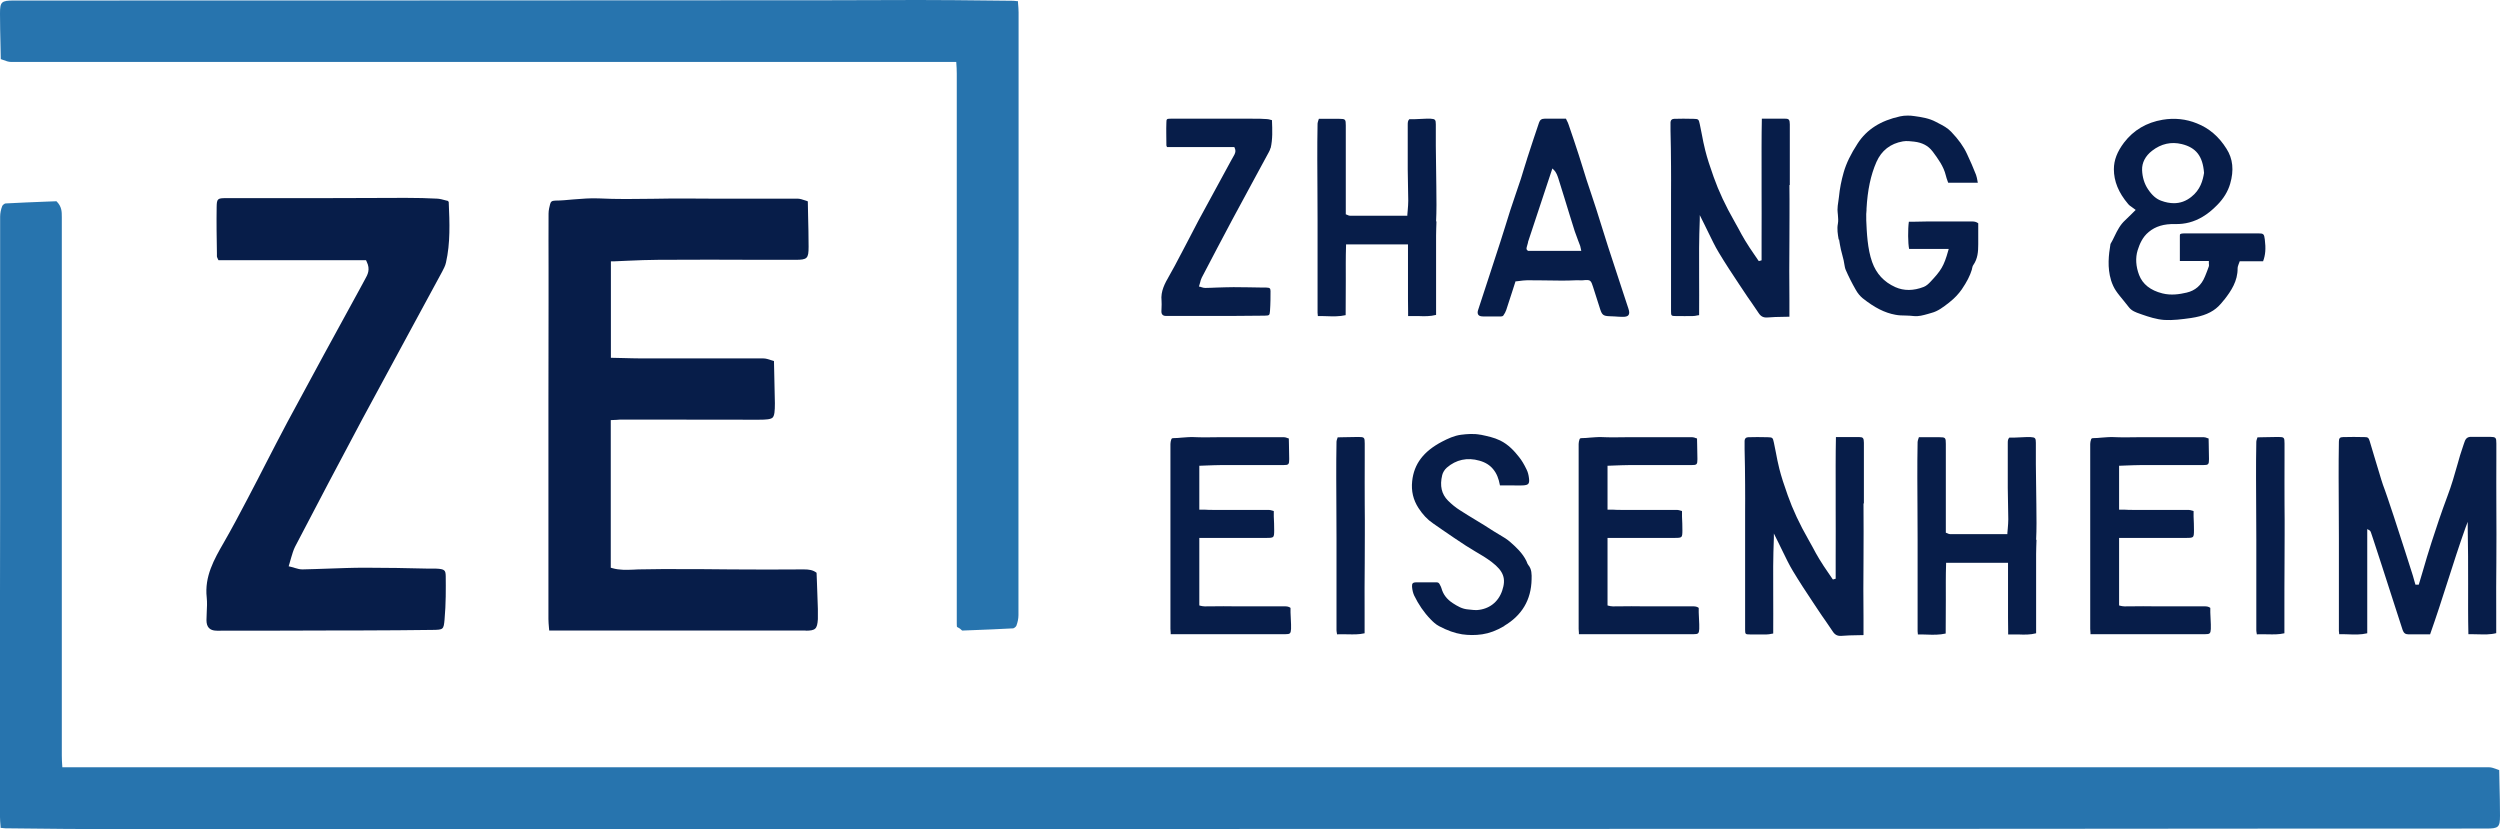
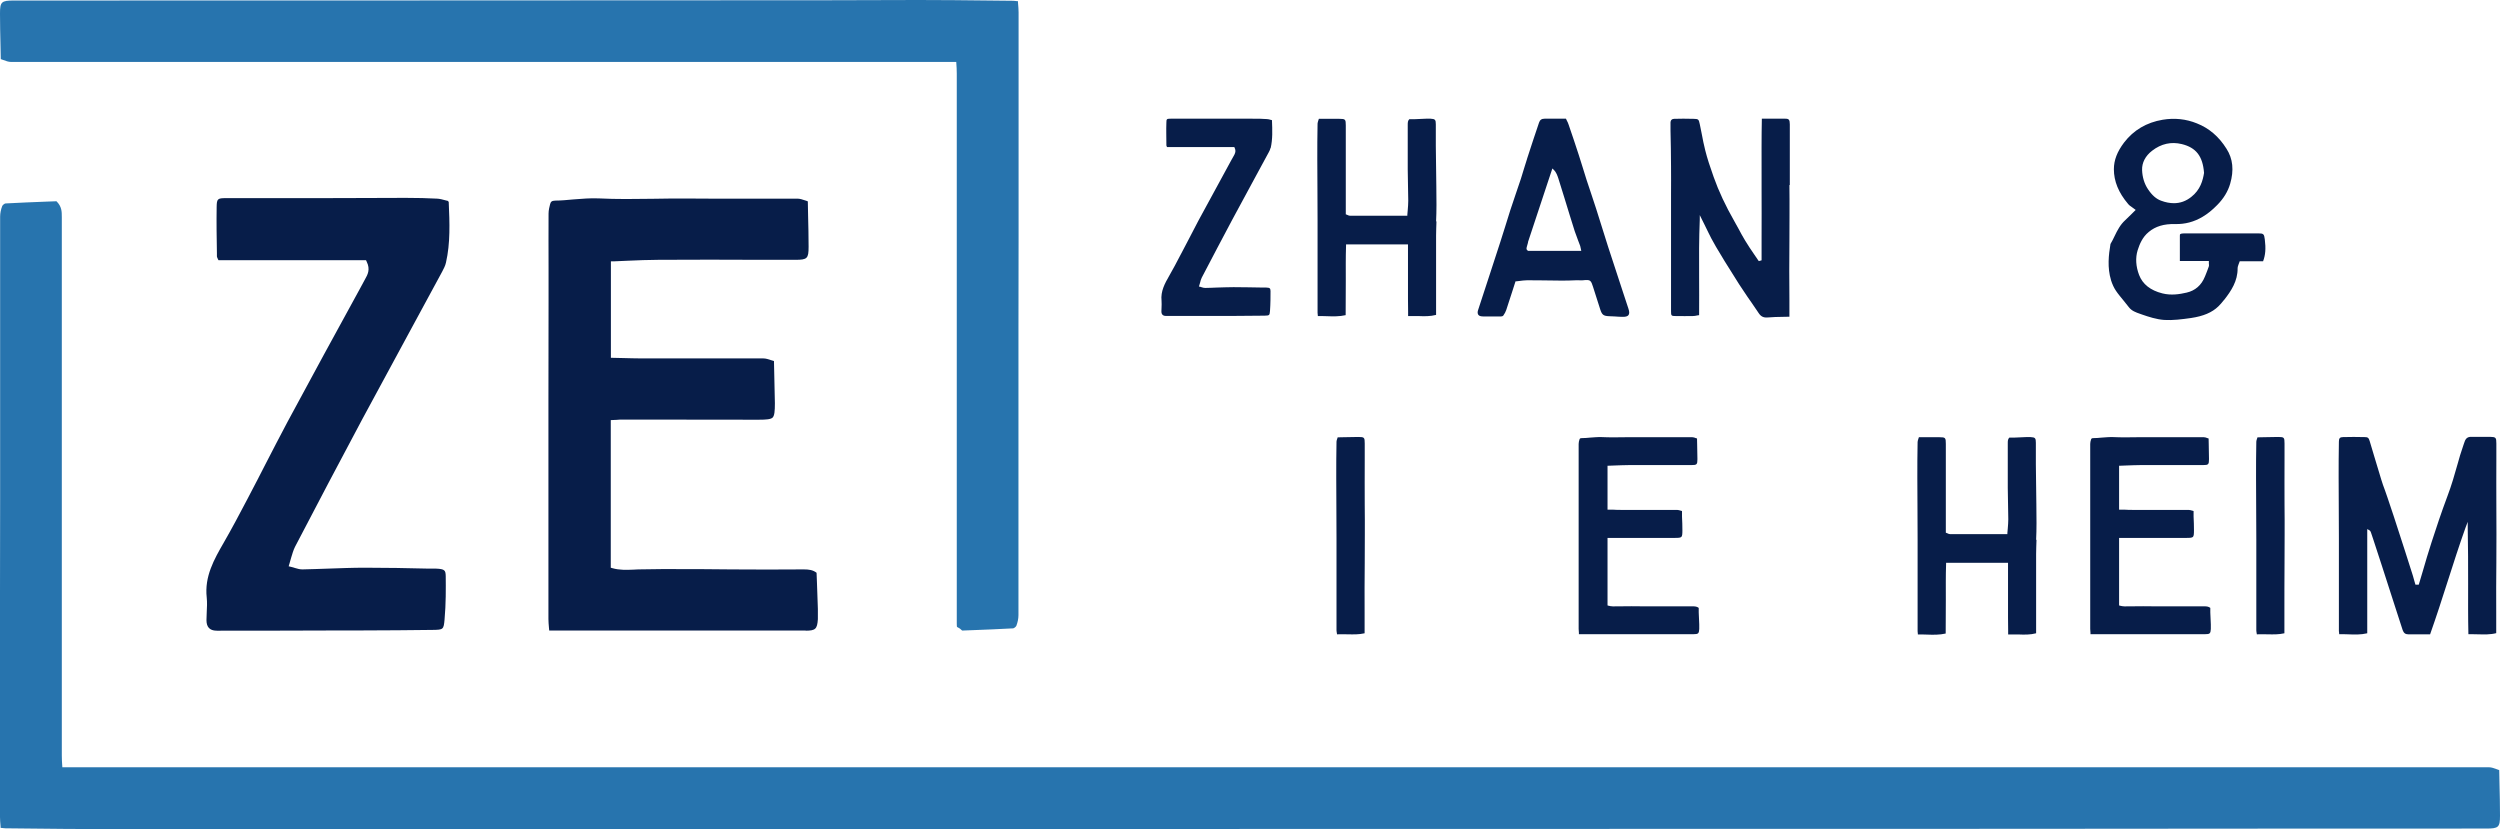
<svg xmlns="http://www.w3.org/2000/svg" width="196" height="65" viewBox="0 0 196 65" fill="none">
  <g clip-path="url(#clip0_59_1505)">
    <path d="M99.609 11.602C99.588 11.714 99.527 11.826 99.476 11.927C99.127 12.567 98.789 13.207 98.441 13.837C97.837 14.955 97.232 16.072 96.628 17.19C95.818 18.704 95.029 20.217 94.22 21.762C94.159 21.884 94.118 22.016 94.087 22.158C94.067 22.229 94.046 22.3 94.025 22.371L93.995 22.463L94.087 22.483C94.087 22.483 94.179 22.503 94.22 22.524C94.312 22.554 94.394 22.574 94.487 22.574C94.794 22.574 95.101 22.554 95.398 22.544C95.829 22.534 96.279 22.513 96.71 22.513C97.468 22.513 98.246 22.534 98.994 22.544H99.26C99.568 22.554 99.599 22.605 99.609 22.818C99.609 23.245 99.609 23.814 99.568 24.373C99.537 24.728 99.527 24.738 99.138 24.748C98.318 24.759 97.478 24.759 96.669 24.769H96.136C95.091 24.769 94.056 24.769 93.011 24.769H91.577C91.516 24.769 91.464 24.769 91.403 24.769C91.167 24.769 91.044 24.637 91.055 24.393C91.055 24.302 91.055 24.21 91.065 24.119C91.065 23.946 91.085 23.763 91.065 23.58C90.983 22.828 91.331 22.209 91.669 21.619C91.966 21.111 92.243 20.573 92.509 20.065L92.612 19.872C92.796 19.526 92.97 19.181 93.155 18.836C93.411 18.328 93.688 17.81 93.954 17.302C94.814 15.707 95.695 14.091 96.546 12.537L96.73 12.212C96.822 12.049 96.925 11.856 96.792 11.582L96.771 11.531H91.495C91.495 11.531 91.485 11.511 91.475 11.49C91.454 11.45 91.444 11.419 91.444 11.399V11.277C91.444 10.739 91.423 10.17 91.444 9.621C91.444 9.326 91.475 9.306 91.772 9.306C92.458 9.306 93.134 9.306 93.821 9.306C94.261 9.306 94.712 9.306 95.153 9.306C95.665 9.306 96.177 9.306 96.699 9.306C97.201 9.306 97.703 9.306 98.195 9.306C98.615 9.306 98.994 9.306 99.332 9.337C99.424 9.337 99.527 9.367 99.629 9.398C99.66 9.398 99.691 9.418 99.722 9.418V9.438C99.752 10.19 99.783 10.911 99.619 11.612L99.609 11.602Z" fill="#071D49" />
    <path d="M112.619 17.352C112.609 17.718 112.589 18.104 112.589 18.48C112.589 19.455 112.589 20.431 112.589 21.416C112.589 21.853 112.589 22.28 112.589 22.717V24.688C112.128 24.809 111.677 24.799 111.195 24.779C111.032 24.779 110.878 24.779 110.704 24.779C110.601 24.779 110.499 24.779 110.396 24.779V24.444C110.396 24.098 110.386 23.773 110.386 23.448C110.386 23.143 110.386 22.838 110.386 22.544V21.497C110.386 21.223 110.386 20.959 110.386 20.685C110.386 20.38 110.386 20.065 110.386 19.75V19.161H105.53V19.252C105.499 20.177 105.51 21.111 105.51 22.016C105.51 22.889 105.51 23.794 105.499 24.708C105.008 24.82 104.516 24.809 104.004 24.789C103.778 24.789 103.553 24.769 103.317 24.779V24.738C103.317 24.657 103.297 24.596 103.297 24.525C103.297 23.631 103.297 22.737 103.297 21.843C103.297 20.329 103.297 18.826 103.297 17.312C103.297 16.468 103.297 15.615 103.287 14.772C103.287 14.02 103.287 13.268 103.276 12.506C103.276 11.612 103.276 10.668 103.297 9.692C103.297 9.621 103.328 9.54 103.358 9.438C103.369 9.398 103.389 9.357 103.399 9.316H103.881C104.27 9.316 104.639 9.316 105.008 9.316C105.479 9.316 105.51 9.357 105.51 9.834C105.51 11.135 105.51 12.425 105.51 13.715V16.804L105.571 16.824C105.602 16.834 105.622 16.844 105.643 16.855C105.704 16.885 105.776 16.916 105.848 16.916C107.016 16.916 108.184 16.916 109.382 16.916H110.335V16.834C110.345 16.712 110.355 16.59 110.366 16.479C110.386 16.225 110.407 15.991 110.407 15.747C110.407 15.331 110.396 14.914 110.386 14.498C110.386 14.081 110.366 13.675 110.366 13.268C110.366 12.74 110.366 12.212 110.366 11.684C110.366 11.054 110.366 10.434 110.366 9.804C110.366 9.611 110.366 9.469 110.489 9.347H110.857C111.165 9.326 111.482 9.316 111.79 9.306C111.892 9.306 112.025 9.306 112.158 9.306C112.517 9.326 112.568 9.387 112.568 9.753C112.568 9.967 112.568 10.19 112.568 10.403C112.568 10.749 112.568 11.094 112.568 11.44C112.568 11.998 112.578 12.557 112.589 13.116C112.599 14.081 112.619 15.077 112.619 16.062C112.619 16.499 112.609 16.936 112.589 17.363L112.619 17.352Z" fill="#071D49" />
    <path d="M119.709 12.486C120.067 11.368 120.375 10.464 120.661 9.611C120.733 9.398 120.866 9.306 121.092 9.306H121.112C121.512 9.306 121.901 9.306 122.311 9.306C122.464 9.306 122.618 9.306 122.772 9.306C122.792 9.347 122.813 9.398 122.833 9.438C122.895 9.56 122.956 9.672 122.987 9.794C123.253 10.566 123.52 11.358 123.776 12.151C123.888 12.486 123.991 12.821 124.093 13.157C124.196 13.472 124.288 13.787 124.39 14.112C124.503 14.447 124.616 14.792 124.729 15.127C124.862 15.544 125.005 15.95 125.138 16.367C125.282 16.834 125.435 17.302 125.579 17.769C125.743 18.297 125.907 18.836 126.081 19.364C126.48 20.603 126.89 21.843 127.3 23.082L127.669 24.2C127.751 24.444 127.751 24.606 127.669 24.708C127.597 24.809 127.423 24.85 127.167 24.84C126.972 24.84 126.788 24.82 126.593 24.809C126.439 24.809 126.286 24.789 126.132 24.789C125.712 24.769 125.599 24.677 125.466 24.281C125.374 24.007 125.292 23.722 125.2 23.448C125.097 23.123 124.995 22.798 124.892 22.483C124.759 22.066 124.698 21.955 124.411 21.955C124.329 21.955 124.237 21.955 124.104 21.975C124.001 21.985 123.899 21.975 123.796 21.975C123.704 21.975 123.612 21.975 123.52 21.975C122.762 22.016 121.983 21.995 121.235 21.985C120.723 21.985 120.2 21.965 119.688 21.975C119.504 21.975 119.309 22.005 119.135 22.026C119.053 22.036 118.971 22.046 118.879 22.056H118.817L118.602 22.727C118.428 23.265 118.264 23.783 118.09 24.302C118.039 24.444 117.967 24.596 117.854 24.748C117.834 24.779 117.762 24.809 117.69 24.809C117.209 24.809 116.738 24.809 116.287 24.809C116.092 24.809 115.959 24.769 115.898 24.677C115.836 24.586 115.826 24.444 115.898 24.261C116.195 23.357 116.492 22.452 116.789 21.538C117.066 20.674 117.352 19.821 117.629 18.958C117.762 18.551 117.885 18.145 118.018 17.728C118.151 17.312 118.274 16.895 118.408 16.479C118.551 16.042 118.694 15.605 118.848 15.168C118.981 14.782 119.104 14.406 119.237 14.02C119.319 13.756 119.401 13.492 119.483 13.217C119.555 12.963 119.637 12.72 119.719 12.466L119.709 12.486ZM119.801 18.998C119.76 19.12 119.729 19.242 119.698 19.364L119.678 19.466C119.668 19.516 119.698 19.567 119.709 19.587C119.719 19.608 119.739 19.618 119.75 19.628L119.801 19.669H123.97L123.95 19.557C123.95 19.557 123.94 19.496 123.929 19.466C123.919 19.405 123.909 19.344 123.888 19.283C123.837 19.14 123.776 18.998 123.725 18.856C123.632 18.622 123.54 18.368 123.458 18.125C123.192 17.261 122.915 16.408 122.659 15.544C122.495 15.026 122.342 14.518 122.178 14C122.106 13.787 122.024 13.512 121.809 13.309L121.706 13.207L121.389 14.162C120.856 15.778 120.323 17.383 119.791 18.988L119.801 18.998Z" fill="#071D49" />
-     <path d="M140.29 14.518C140.311 15.991 140.29 17.494 140.29 18.947C140.28 20.451 140.27 22.005 140.29 23.529C140.29 23.834 140.29 24.139 140.29 24.454V24.83C140.126 24.83 139.962 24.83 139.809 24.84C139.378 24.84 138.969 24.86 138.559 24.891C138.251 24.911 138.047 24.809 137.872 24.535C137.688 24.261 137.504 23.997 137.319 23.722C137.114 23.438 136.909 23.133 136.715 22.838L136.356 22.3C135.813 21.487 135.26 20.644 134.748 19.791C134.451 19.303 134.205 18.775 133.959 18.277C133.846 18.043 133.734 17.809 133.621 17.586L133.262 16.865V17.22C133.201 18.714 133.201 20.187 133.211 21.609C133.211 22.625 133.221 23.671 133.211 24.708C133.17 24.708 133.119 24.728 133.078 24.728C132.945 24.759 132.822 24.779 132.699 24.779C132.289 24.789 131.879 24.779 131.398 24.779C131.029 24.779 131.009 24.759 131.009 24.403C131.009 23.57 131.009 22.737 131.009 21.904C131.009 21.142 131.009 20.39 131.009 19.628C131.009 19.212 131.009 18.795 131.009 18.378C131.009 17.881 131.009 17.373 131.009 16.875C131.009 16.326 131.009 15.778 131.009 15.239C131.009 14.508 131.019 13.776 131.009 13.055C131.009 12.12 130.988 11.175 130.968 10.261V9.702C130.947 9.377 131.111 9.326 131.254 9.316C131.695 9.306 132.228 9.296 132.771 9.316C133.16 9.326 133.18 9.347 133.262 9.733C133.314 9.987 133.365 10.241 133.416 10.495C133.498 10.921 133.58 11.368 133.693 11.795C133.846 12.405 134.061 13.065 134.348 13.868C134.748 14.995 135.281 16.133 135.977 17.352C136.09 17.545 136.192 17.748 136.305 17.942C136.469 18.246 136.633 18.561 136.817 18.856C137.043 19.232 137.288 19.598 137.534 19.953C137.637 20.105 137.75 20.268 137.852 20.42L137.893 20.471L138.108 20.41V20.339C138.108 19.78 138.108 19.212 138.108 18.653C138.108 17.383 138.118 16.082 138.108 14.792C138.108 14.416 138.108 14.05 138.108 13.675C138.108 12.252 138.098 10.779 138.129 9.306C138.313 9.306 138.487 9.306 138.661 9.306C139.112 9.306 139.542 9.306 139.973 9.306C140.239 9.306 140.321 9.377 140.321 9.753C140.321 10.261 140.321 10.769 140.321 11.267C140.321 12.323 140.321 13.421 140.321 14.498L140.29 14.518Z" fill="#071D49" />
-     <path d="M144.153 18.785C144.081 18.358 144.009 17.962 144.091 17.535C144.132 17.312 144.112 17.078 144.091 16.844C144.081 16.712 144.06 16.57 144.06 16.438C144.06 16.235 144.091 16.021 144.122 15.818C144.142 15.696 144.163 15.564 144.173 15.442C144.235 14.782 144.368 14.132 144.542 13.522C144.747 12.801 145.105 12.069 145.648 11.236C146.355 10.149 147.441 9.458 148.968 9.123C149.142 9.083 149.347 9.062 149.562 9.062C149.736 9.062 149.91 9.072 150.095 9.103C150.678 9.184 151.252 9.276 151.764 9.55L151.959 9.652C152.338 9.845 152.686 10.027 152.973 10.332C153.547 10.932 153.947 11.49 154.213 12.069C154.469 12.608 154.705 13.156 154.92 13.705C154.971 13.847 155.002 14 155.032 14.172C155.032 14.223 155.053 14.274 155.063 14.325H152.738C152.738 14.325 152.707 14.233 152.686 14.183C152.635 14.04 152.584 13.898 152.553 13.756C152.379 13.035 151.939 12.445 151.519 11.876L151.498 11.856C151.18 11.429 150.699 11.175 150.064 11.104C149.808 11.074 149.48 11.033 149.183 11.084C148.21 11.257 147.513 11.795 147.113 12.699C146.663 13.725 146.417 14.894 146.335 16.367V16.479C146.314 16.682 146.304 16.885 146.314 17.088V17.271C146.355 18.216 146.406 19.506 146.775 20.542C147.103 21.457 147.697 22.107 148.599 22.513C149.265 22.808 150.013 22.808 150.822 22.493C151.027 22.412 151.201 22.249 151.344 22.097C152.164 21.223 152.4 20.888 152.748 19.628L152.779 19.516H149.675C149.582 19.09 149.572 17.972 149.654 17.383H150.064C150.412 17.373 150.76 17.363 151.109 17.363C151.539 17.363 151.959 17.363 152.379 17.363C153.106 17.363 153.865 17.363 154.602 17.363H154.623C154.797 17.363 154.94 17.393 155.094 17.505V17.972C155.094 18.358 155.094 18.765 155.094 19.161C155.094 19.73 155.053 20.278 154.715 20.766C154.653 20.847 154.633 20.949 154.612 21.04C154.612 21.071 154.592 21.111 154.592 21.142C154.448 21.619 154.203 22.097 153.803 22.686C153.547 23.052 153.229 23.387 152.881 23.661L152.768 23.753C152.359 24.068 151.939 24.403 151.416 24.535C151.324 24.555 151.232 24.586 151.139 24.616C150.771 24.718 150.422 24.82 150.043 24.779C149.828 24.748 149.603 24.748 149.398 24.738C149.132 24.738 148.855 24.728 148.599 24.677C147.759 24.525 146.96 24.119 146.027 23.377C145.833 23.214 145.638 22.991 145.484 22.706C145.198 22.209 144.931 21.68 144.706 21.162C144.644 21.02 144.624 20.867 144.593 20.695C144.583 20.603 144.562 20.502 144.542 20.41C144.511 20.258 144.47 20.116 144.429 19.963C144.358 19.699 144.286 19.425 144.245 19.151C144.224 19.029 144.204 18.907 144.183 18.775L144.153 18.785Z" fill="#071D49" />
+     <path d="M140.29 14.518C140.311 15.991 140.29 17.494 140.29 18.947C140.28 20.451 140.27 22.005 140.29 23.529C140.29 23.834 140.29 24.139 140.29 24.454V24.83C140.126 24.83 139.962 24.83 139.809 24.84C139.378 24.84 138.969 24.86 138.559 24.891C138.251 24.911 138.047 24.809 137.872 24.535C137.688 24.261 137.504 23.997 137.319 23.722C137.114 23.438 136.909 23.133 136.715 22.838L136.356 22.3C134.451 19.303 134.205 18.775 133.959 18.277C133.846 18.043 133.734 17.809 133.621 17.586L133.262 16.865V17.22C133.201 18.714 133.201 20.187 133.211 21.609C133.211 22.625 133.221 23.671 133.211 24.708C133.17 24.708 133.119 24.728 133.078 24.728C132.945 24.759 132.822 24.779 132.699 24.779C132.289 24.789 131.879 24.779 131.398 24.779C131.029 24.779 131.009 24.759 131.009 24.403C131.009 23.57 131.009 22.737 131.009 21.904C131.009 21.142 131.009 20.39 131.009 19.628C131.009 19.212 131.009 18.795 131.009 18.378C131.009 17.881 131.009 17.373 131.009 16.875C131.009 16.326 131.009 15.778 131.009 15.239C131.009 14.508 131.019 13.776 131.009 13.055C131.009 12.12 130.988 11.175 130.968 10.261V9.702C130.947 9.377 131.111 9.326 131.254 9.316C131.695 9.306 132.228 9.296 132.771 9.316C133.16 9.326 133.18 9.347 133.262 9.733C133.314 9.987 133.365 10.241 133.416 10.495C133.498 10.921 133.58 11.368 133.693 11.795C133.846 12.405 134.061 13.065 134.348 13.868C134.748 14.995 135.281 16.133 135.977 17.352C136.09 17.545 136.192 17.748 136.305 17.942C136.469 18.246 136.633 18.561 136.817 18.856C137.043 19.232 137.288 19.598 137.534 19.953C137.637 20.105 137.75 20.268 137.852 20.42L137.893 20.471L138.108 20.41V20.339C138.108 19.78 138.108 19.212 138.108 18.653C138.108 17.383 138.118 16.082 138.108 14.792C138.108 14.416 138.108 14.05 138.108 13.675C138.108 12.252 138.098 10.779 138.129 9.306C138.313 9.306 138.487 9.306 138.661 9.306C139.112 9.306 139.542 9.306 139.973 9.306C140.239 9.306 140.321 9.377 140.321 9.753C140.321 10.261 140.321 10.769 140.321 11.267C140.321 12.323 140.321 13.421 140.321 14.498L140.29 14.518Z" fill="#071D49" />
    <path d="M165.502 21.954C165.205 20.979 165.318 19.984 165.461 19.13C165.574 18.937 165.687 18.724 165.779 18.521C166.004 18.053 166.23 17.616 166.609 17.271C166.762 17.129 166.916 16.976 167.09 16.804L167.438 16.458L167.356 16.397C167.295 16.346 167.223 16.296 167.162 16.255C167.039 16.174 166.926 16.093 166.844 15.991C166.086 15.097 165.728 14.203 165.728 13.268C165.728 12.557 165.984 11.897 166.527 11.175C167.275 10.2 168.289 9.601 169.559 9.387C170.481 9.235 171.383 9.326 172.233 9.672C173.186 10.048 173.954 10.698 174.558 11.663C175.06 12.445 175.153 13.35 174.845 14.406C174.671 15.005 174.333 15.564 173.831 16.072C173.432 16.479 173.063 16.773 172.684 16.997C172.018 17.393 171.311 17.586 170.532 17.566C169.651 17.545 168.985 17.748 168.463 18.185C167.951 18.602 167.736 19.171 167.592 19.618C167.408 20.217 167.449 20.888 167.705 21.558C167.981 22.28 168.596 22.767 169.528 23.001C170.215 23.174 170.87 23.072 171.434 22.94C172.1 22.788 172.591 22.361 172.858 21.701L172.889 21.629C172.981 21.396 173.083 21.152 173.165 20.908C173.196 20.827 173.186 20.745 173.175 20.664C173.175 20.624 173.175 20.593 173.175 20.552V20.461H170.901V19.943C170.901 19.445 170.901 18.968 170.901 18.49C170.901 18.358 170.901 18.307 171.239 18.297H172.008C172.694 18.297 173.37 18.297 174.056 18.297C174.476 18.297 174.896 18.297 175.327 18.297C175.9 18.297 176.474 18.297 177.048 18.297H177.058C177.458 18.297 177.509 18.348 177.56 18.764C177.652 19.486 177.611 19.994 177.427 20.481H175.593L175.573 20.542C175.552 20.603 175.532 20.654 175.511 20.705C175.47 20.817 175.429 20.928 175.429 21.04C175.439 22.026 174.927 22.808 174.374 23.509L174.343 23.539C174.21 23.702 174.077 23.875 173.923 24.017C173.421 24.505 172.735 24.789 171.782 24.931C171.065 25.033 170.358 25.124 169.682 25.084C169.078 25.043 168.453 24.84 167.93 24.657L167.787 24.606C167.459 24.494 167.121 24.372 166.906 24.088C166.762 23.905 166.619 23.732 166.475 23.549C166.281 23.306 166.066 23.062 165.891 22.798C165.738 22.574 165.605 22.29 165.502 21.965V21.954ZM167.94 13.339C167.961 13.888 168.115 14.406 168.401 14.833C168.719 15.31 169.057 15.605 169.436 15.737C169.784 15.869 170.123 15.93 170.44 15.93C170.932 15.93 171.383 15.767 171.792 15.442C172.51 14.883 172.704 14.142 172.796 13.563V13.543C172.694 12.242 172.171 11.572 171.055 11.297C170.225 11.094 169.436 11.267 168.729 11.815C168.197 12.222 167.92 12.76 167.94 13.329V13.339Z" fill="#071D49" />
-     <path d="M100.736 49.72C100.418 49.72 100.091 49.72 99.763 49.72H94.548H91.782C91.782 49.68 91.782 49.649 91.782 49.619C91.782 49.507 91.762 49.405 91.762 49.304C91.762 47.597 91.762 45.88 91.762 44.173V41.532C91.762 40.343 91.762 39.155 91.762 37.966V36.737C91.762 36.097 91.762 35.446 91.762 34.806C91.762 34.684 91.793 34.562 91.823 34.471C91.844 34.39 91.874 34.349 92.008 34.349C92.223 34.349 92.438 34.329 92.653 34.309C92.95 34.288 93.268 34.258 93.565 34.268C94.21 34.298 94.856 34.288 95.491 34.278C95.89 34.278 96.31 34.268 96.71 34.278C97.458 34.278 98.216 34.278 98.953 34.278C99.527 34.278 100.101 34.278 100.675 34.278C100.756 34.278 100.859 34.309 100.951 34.349C100.982 34.349 101.013 34.37 101.043 34.38C101.043 34.542 101.043 34.695 101.054 34.847C101.054 35.243 101.074 35.619 101.074 35.995C101.074 36.422 101.023 36.462 100.603 36.462H99.374C98.154 36.462 96.935 36.462 95.716 36.462C95.347 36.462 94.978 36.483 94.62 36.493C94.446 36.493 94.282 36.503 94.108 36.513H94.026V39.957H94.436C94.681 39.977 94.907 39.977 95.142 39.977C95.665 39.977 96.187 39.977 96.71 39.977C97.632 39.977 98.564 39.977 99.486 39.977C99.568 39.977 99.671 40.008 99.773 40.038C99.804 40.038 99.835 40.059 99.865 40.069V40.496C99.886 40.871 99.896 41.227 99.896 41.583C99.896 41.857 99.886 42.02 99.814 42.091C99.742 42.162 99.589 42.172 99.312 42.172C98.052 42.172 96.792 42.172 95.542 42.172H94.436C94.374 42.172 94.323 42.172 94.241 42.172H94.026V47.465L94.087 47.485C94.333 47.556 94.579 47.546 94.825 47.536C94.886 47.536 94.948 47.536 95.009 47.536C95.603 47.526 96.218 47.526 96.812 47.536H97.243C97.611 47.536 97.97 47.536 98.339 47.536C99.117 47.536 99.927 47.536 100.716 47.536C100.9 47.536 101.043 47.556 101.177 47.658V48.014C101.197 48.328 101.207 48.633 101.218 48.948C101.218 49.101 101.218 49.212 101.218 49.314C101.197 49.67 101.136 49.72 100.777 49.72H100.736Z" fill="#071D49" />
    <path d="M106.995 36.137C106.995 37.265 106.985 38.433 106.995 39.571C107.016 41.095 106.995 42.649 106.995 44.153C106.985 45.433 106.975 46.743 106.985 48.044C106.985 48.42 106.985 48.796 106.985 49.182V49.649C106.544 49.751 106.114 49.74 105.663 49.73C105.387 49.73 105.11 49.72 104.823 49.73C104.823 49.71 104.823 49.69 104.813 49.659C104.803 49.578 104.782 49.497 104.782 49.426C104.782 48.42 104.782 47.414 104.782 46.408C104.782 45.027 104.782 43.655 104.782 42.273C104.782 41.43 104.782 40.577 104.772 39.733C104.772 38.961 104.772 38.189 104.762 37.427C104.762 36.533 104.762 35.589 104.782 34.623C104.782 34.552 104.813 34.471 104.844 34.38C104.854 34.349 104.864 34.319 104.874 34.288C105.038 34.288 105.192 34.288 105.346 34.278C105.745 34.268 106.114 34.258 106.493 34.258C106.964 34.258 106.995 34.298 106.995 34.766C106.995 35.223 106.995 35.68 106.995 36.137Z" fill="#071D49" />
-     <path d="M117.936 49.08C117.311 49.446 116.758 49.649 116.205 49.73C115.652 49.812 115.129 49.801 114.627 49.73C114.054 49.639 113.48 49.436 112.824 49.09C112.568 48.958 112.332 48.735 112.148 48.542C111.636 48.013 111.206 47.383 110.868 46.682C110.786 46.5 110.724 46.266 110.704 46.002C110.704 45.88 110.704 45.788 110.755 45.738C110.796 45.687 110.888 45.656 111.011 45.656C111.195 45.656 111.38 45.656 111.574 45.656C111.749 45.656 111.912 45.656 112.087 45.656C112.271 45.656 112.455 45.656 112.64 45.656C112.753 45.656 112.824 45.707 112.886 45.839L112.906 45.88C112.947 45.961 112.988 46.032 113.009 46.114C113.142 46.601 113.429 46.977 113.89 47.282C114.269 47.526 114.638 47.749 115.109 47.78C115.17 47.78 115.242 47.79 115.303 47.8C115.457 47.82 115.611 47.831 115.775 47.831C116.738 47.77 117.465 47.211 117.772 46.307C118.09 45.362 117.885 44.783 116.963 44.072C116.553 43.757 116.092 43.482 115.652 43.228C115.406 43.086 115.16 42.934 114.924 42.781C114.299 42.375 113.675 41.948 113.07 41.532C112.834 41.369 112.589 41.207 112.353 41.034C111.912 40.739 111.544 40.343 111.206 39.825C110.796 39.185 110.632 38.504 110.714 37.722C110.857 36.371 111.605 35.385 113.06 34.623C113.511 34.39 114.002 34.156 114.545 34.085C115.027 34.024 115.549 33.983 116.072 34.085H116.103C116.625 34.197 117.127 34.298 117.608 34.532C118.274 34.857 118.735 35.375 119.094 35.832C119.299 36.086 119.483 36.391 119.688 36.818C119.78 37.001 119.842 37.224 119.873 37.498C119.903 37.712 119.883 37.844 119.821 37.925C119.76 38.006 119.616 38.047 119.371 38.057C119.135 38.067 118.889 38.057 118.653 38.057C118.551 38.057 118.449 38.057 118.336 38.057H117.598C117.496 37.509 117.342 37.123 117.066 36.787C116.809 36.472 116.461 36.249 115.99 36.117C115.037 35.842 114.156 36.035 113.429 36.665C113.255 36.818 113.121 37.041 113.07 37.244C112.865 38.088 113.019 38.738 113.521 39.246C113.818 39.54 114.125 39.794 114.453 39.998C114.863 40.262 115.273 40.516 115.682 40.76C116.154 41.044 116.635 41.339 117.096 41.643C117.25 41.745 117.404 41.837 117.567 41.928C117.865 42.101 118.172 42.283 118.428 42.517C118.869 42.903 119.371 43.37 119.668 43.98C119.688 44.011 119.698 44.041 119.709 44.082C119.739 44.153 119.76 44.224 119.811 44.285C120.098 44.62 120.088 45.037 120.077 45.423C120.047 47.028 119.319 48.257 117.906 49.08H117.936Z" fill="#071D49" />
    <path d="M132.74 49.72C132.422 49.72 132.094 49.72 131.767 49.72H126.552H123.786C123.786 49.68 123.786 49.649 123.786 49.619C123.786 49.507 123.766 49.405 123.766 49.304C123.766 47.597 123.766 45.88 123.766 44.173V41.532C123.766 40.343 123.766 39.155 123.766 37.966V36.737C123.766 36.097 123.766 35.446 123.766 34.806C123.766 34.684 123.796 34.562 123.827 34.471C123.848 34.39 123.878 34.349 124.012 34.349C124.227 34.349 124.442 34.329 124.657 34.309C124.954 34.288 125.272 34.258 125.569 34.268C126.214 34.298 126.859 34.288 127.495 34.278C127.894 34.278 128.314 34.268 128.714 34.278C129.462 34.278 130.22 34.278 130.957 34.278C131.531 34.278 132.105 34.278 132.678 34.278C132.76 34.278 132.863 34.309 132.955 34.349C132.986 34.349 133.017 34.37 133.047 34.38C133.047 34.542 133.047 34.695 133.057 34.847C133.057 35.243 133.078 35.619 133.078 35.995C133.078 36.422 133.027 36.462 132.607 36.462H131.377C130.158 36.462 128.939 36.462 127.72 36.462C127.351 36.462 126.982 36.483 126.624 36.493C126.45 36.493 126.286 36.503 126.112 36.513H126.03V39.957H126.439C126.685 39.977 126.911 39.977 127.146 39.977C127.669 39.977 128.191 39.977 128.714 39.977C129.636 39.977 130.568 39.977 131.49 39.977C131.572 39.977 131.674 40.008 131.777 40.038C131.808 40.038 131.838 40.059 131.869 40.069V40.496C131.89 40.871 131.9 41.227 131.9 41.583C131.9 41.857 131.89 42.02 131.818 42.091C131.746 42.162 131.593 42.172 131.316 42.172C130.056 42.172 128.796 42.172 127.546 42.172H126.439C126.378 42.172 126.317 42.172 126.245 42.172H126.03V47.465L126.091 47.485C126.337 47.556 126.583 47.546 126.829 47.536C126.89 47.536 126.952 47.536 127.013 47.536C127.607 47.526 128.222 47.526 128.816 47.536H129.247C129.615 47.536 129.974 47.536 130.343 47.536C131.121 47.536 131.931 47.536 132.719 47.536C132.904 47.536 133.047 47.556 133.18 47.658V48.014C133.201 48.328 133.211 48.633 133.221 48.948C133.221 49.101 133.221 49.212 133.221 49.314C133.201 49.67 133.139 49.72 132.781 49.72H132.74Z" fill="#071D49" />
-     <path d="M146.099 39.48C146.119 40.953 146.099 42.456 146.099 43.909C146.089 45.413 146.078 46.967 146.099 48.491C146.099 48.796 146.099 49.1 146.099 49.415V49.791C145.935 49.791 145.771 49.791 145.617 49.801C145.187 49.801 144.777 49.822 144.367 49.852C144.06 49.873 143.855 49.771 143.681 49.497C143.497 49.222 143.312 48.958 143.128 48.684C142.923 48.399 142.718 48.095 142.523 47.8L142.165 47.262C141.622 46.449 141.069 45.606 140.556 44.752C140.259 44.265 140.013 43.736 139.768 43.239C139.655 43.005 139.542 42.771 139.43 42.548L139.071 41.826V42.182C139.009 43.675 139.009 45.148 139.02 46.571C139.02 47.587 139.03 48.633 139.02 49.669C138.979 49.669 138.928 49.69 138.887 49.69C138.753 49.72 138.63 49.74 138.508 49.74C138.098 49.751 137.688 49.74 137.206 49.74C136.838 49.74 136.817 49.72 136.817 49.365C136.817 48.532 136.817 47.698 136.817 46.865C136.817 46.103 136.817 45.352 136.817 44.59C136.817 44.173 136.817 43.757 136.817 43.34C136.817 42.842 136.817 42.334 136.817 41.837C136.817 41.288 136.817 40.739 136.817 40.201C136.817 39.469 136.827 38.738 136.817 38.017C136.817 37.082 136.797 36.137 136.776 35.223V34.664C136.756 34.339 136.92 34.288 137.063 34.278C137.504 34.268 138.036 34.258 138.579 34.278C138.969 34.288 138.989 34.308 139.071 34.694C139.122 34.948 139.173 35.202 139.225 35.456C139.307 35.883 139.389 36.33 139.501 36.757C139.655 37.366 139.87 38.027 140.157 38.829C140.556 39.957 141.089 41.095 141.786 42.314C141.898 42.507 142.001 42.71 142.114 42.903C142.278 43.208 142.441 43.523 142.626 43.818C142.851 44.193 143.097 44.559 143.343 44.915C143.445 45.067 143.558 45.23 143.661 45.382L143.702 45.433L143.917 45.372V45.301C143.917 44.742 143.917 44.173 143.917 43.614C143.917 42.355 143.927 41.044 143.917 39.754C143.917 39.378 143.917 39.012 143.917 38.636C143.917 37.214 143.906 35.741 143.937 34.268C144.122 34.268 144.296 34.268 144.47 34.268C144.921 34.268 145.351 34.268 145.781 34.268C146.048 34.268 146.129 34.339 146.129 34.715C146.129 35.223 146.129 35.731 146.129 36.228C146.129 37.285 146.129 38.382 146.129 39.459L146.099 39.48Z" fill="#071D49" />
    <path d="M159.662 42.314C159.652 42.68 159.632 43.066 159.632 43.442C159.632 44.417 159.632 45.392 159.632 46.378C159.632 46.815 159.632 47.241 159.632 47.678V49.649C159.171 49.771 158.72 49.761 158.238 49.741C158.075 49.741 157.921 49.741 157.747 49.741C157.644 49.741 157.542 49.741 157.439 49.741V49.405C157.439 49.06 157.429 48.735 157.429 48.41C157.429 48.105 157.429 47.8 157.429 47.506V46.459C157.429 46.185 157.429 45.921 157.429 45.646C157.429 45.342 157.429 45.027 157.429 44.712V44.123H152.573V44.214C152.542 45.138 152.553 46.073 152.553 46.977C152.553 47.851 152.553 48.755 152.542 49.669C152.051 49.781 151.559 49.771 151.047 49.751C150.821 49.751 150.596 49.73 150.36 49.741V49.7C150.36 49.619 150.34 49.558 150.34 49.487C150.34 48.593 150.34 47.699 150.34 46.805C150.34 45.291 150.34 43.787 150.34 42.273C150.34 41.43 150.34 40.577 150.33 39.734C150.33 38.982 150.33 38.23 150.319 37.468C150.319 36.574 150.319 35.629 150.34 34.654C150.34 34.583 150.371 34.502 150.401 34.4C150.412 34.359 150.432 34.319 150.442 34.278H150.924C151.313 34.278 151.682 34.278 152.051 34.278C152.522 34.278 152.553 34.319 152.553 34.796C152.553 36.096 152.553 37.387 152.553 38.677V41.766L152.614 41.786C152.645 41.796 152.665 41.806 152.686 41.816C152.747 41.847 152.819 41.877 152.891 41.877C154.059 41.877 155.227 41.877 156.425 41.877H157.378V41.796C157.388 41.674 157.398 41.552 157.409 41.44C157.429 41.186 157.45 40.953 157.45 40.709C157.45 40.292 157.439 39.876 157.429 39.459C157.429 39.043 157.409 38.636 157.409 38.23C157.409 37.702 157.409 37.173 157.409 36.645C157.409 36.015 157.409 35.395 157.409 34.766C157.409 34.573 157.409 34.43 157.532 34.309H157.9C158.208 34.288 158.525 34.278 158.833 34.268C158.935 34.268 159.068 34.268 159.201 34.268C159.56 34.288 159.611 34.349 159.611 34.715C159.611 34.928 159.611 35.152 159.611 35.365C159.611 35.711 159.611 36.056 159.611 36.401C159.611 36.96 159.621 37.519 159.632 38.078C159.642 39.043 159.662 40.038 159.662 41.024C159.662 41.461 159.652 41.898 159.632 42.324L159.662 42.314Z" fill="#071D49" />
    <path d="M172.847 49.72C172.53 49.72 172.202 49.72 171.874 49.72H166.66H163.894C163.894 49.68 163.894 49.649 163.894 49.619C163.894 49.507 163.873 49.405 163.873 49.304C163.873 47.597 163.873 45.88 163.873 44.173V41.532C163.873 40.343 163.873 39.155 163.873 37.966V36.737C163.873 36.097 163.873 35.446 163.873 34.806C163.873 34.684 163.904 34.562 163.935 34.471C163.955 34.39 163.986 34.349 164.119 34.349C164.334 34.349 164.549 34.329 164.764 34.309C165.061 34.288 165.379 34.258 165.676 34.268C166.322 34.298 166.967 34.288 167.602 34.278C168.002 34.278 168.422 34.268 168.821 34.278C169.569 34.278 170.327 34.278 171.065 34.278C171.638 34.278 172.212 34.278 172.786 34.278C172.868 34.278 172.97 34.309 173.062 34.349C173.093 34.349 173.124 34.37 173.155 34.38C173.155 34.542 173.155 34.695 173.165 34.847C173.165 35.243 173.185 35.619 173.185 35.995C173.185 36.422 173.134 36.462 172.714 36.462H171.485C170.266 36.462 169.047 36.462 167.827 36.462C167.459 36.462 167.09 36.483 166.731 36.493C166.557 36.493 166.393 36.503 166.219 36.513H166.137V39.957H166.547C166.793 39.977 167.018 39.977 167.254 39.977C167.776 39.977 168.299 39.977 168.821 39.977C169.743 39.977 170.675 39.977 171.597 39.977C171.679 39.977 171.782 40.008 171.884 40.038C171.915 40.038 171.946 40.059 171.977 40.069V40.496C171.997 40.871 172.007 41.227 172.007 41.583C172.007 41.857 171.997 42.02 171.925 42.091C171.854 42.162 171.7 42.172 171.423 42.172C170.163 42.172 168.903 42.172 167.653 42.172H166.547C166.485 42.172 166.424 42.172 166.352 42.172H166.137V47.465L166.199 47.485C166.444 47.556 166.69 47.546 166.936 47.536C166.998 47.536 167.059 47.536 167.121 47.536C167.715 47.526 168.329 47.526 168.924 47.536H169.354C169.723 47.536 170.081 47.536 170.45 47.536C171.229 47.536 172.038 47.536 172.827 47.536C173.011 47.536 173.155 47.556 173.288 47.658V48.014C173.308 48.328 173.319 48.633 173.329 48.948C173.329 49.101 173.329 49.212 173.329 49.314C173.308 49.67 173.247 49.72 172.888 49.72H172.847Z" fill="#071D49" />
    <path d="M179.107 36.137C179.107 37.265 179.097 38.433 179.107 39.571C179.128 41.095 179.107 42.649 179.107 44.153C179.107 45.433 179.087 46.743 179.097 48.044C179.097 48.42 179.097 48.796 179.097 49.182V49.649C178.657 49.751 178.226 49.74 177.776 49.73C177.499 49.73 177.222 49.72 176.936 49.73C176.936 49.71 176.935 49.69 176.925 49.659C176.915 49.578 176.895 49.497 176.895 49.426C176.895 48.42 176.895 47.414 176.895 46.408C176.895 45.027 176.895 43.655 176.895 42.273C176.895 41.43 176.895 40.577 176.884 39.733C176.884 38.961 176.884 38.189 176.874 37.427C176.874 36.533 176.874 35.589 176.895 34.623C176.895 34.552 176.925 34.471 176.956 34.38C176.966 34.349 176.976 34.319 176.987 34.288C177.151 34.288 177.304 34.288 177.458 34.278C177.858 34.268 178.226 34.258 178.605 34.258C179.077 34.258 179.107 34.298 179.107 34.766C179.107 35.223 179.107 35.68 179.107 36.137Z" fill="#071D49" />
    <path d="M195.714 39.642C195.734 41.136 195.714 42.649 195.714 44.112C195.704 45.392 195.693 46.703 195.704 48.003C195.704 48.379 195.704 48.755 195.704 49.141V49.639C195.232 49.761 194.761 49.741 194.259 49.73C194.085 49.73 193.911 49.72 193.737 49.72C193.665 49.72 193.593 49.72 193.522 49.72C193.491 48.4 193.501 47.069 193.501 45.779C193.501 44.346 193.501 42.853 193.47 41.39V40.912L193.296 41.369C192.794 42.771 192.333 44.224 191.882 45.626C191.452 46.977 191.001 48.369 190.52 49.73H190.038C189.618 49.73 189.209 49.73 188.799 49.73C188.584 49.73 188.45 49.629 188.368 49.395C188.205 48.918 188.051 48.43 187.897 47.943L187.395 46.388C187.18 45.707 186.955 45.037 186.74 44.356C186.514 43.665 186.289 42.974 186.063 42.284L185.879 41.735C185.859 41.674 185.828 41.603 185.725 41.552L185.592 41.481V49.649C185.08 49.771 184.588 49.751 184.066 49.73C183.851 49.73 183.615 49.71 183.39 49.72V49.67C183.379 49.588 183.369 49.527 183.369 49.466V46.937C183.369 45.372 183.369 43.808 183.369 42.243C183.369 41.4 183.369 40.546 183.359 39.703C183.359 38.951 183.359 38.2 183.349 37.438C183.349 36.523 183.349 35.619 183.369 34.623C183.369 34.359 183.451 34.268 183.697 34.268C184.25 34.258 184.814 34.248 185.377 34.268C185.643 34.268 185.705 34.319 185.787 34.593C185.91 34.989 186.033 35.396 186.145 35.792C186.32 36.391 186.504 36.991 186.688 37.59C186.77 37.874 186.873 38.149 186.975 38.423C187.047 38.616 187.119 38.819 187.18 39.012C187.539 40.069 187.826 40.943 188.092 41.776C188.42 42.771 188.737 43.777 189.055 44.773L189.168 45.128C189.209 45.27 189.25 45.413 189.291 45.565L189.372 45.84H189.629L189.649 45.779C189.752 45.443 189.844 45.118 189.946 44.783C190.161 44.041 190.387 43.269 190.633 42.517C190.981 41.43 191.411 40.15 191.882 38.89C192.2 38.057 192.446 37.194 192.681 36.361C192.743 36.147 192.804 35.924 192.866 35.711C192.948 35.436 193.04 35.162 193.132 34.898L193.224 34.634C193.317 34.359 193.47 34.248 193.737 34.248C193.972 34.248 194.218 34.248 194.454 34.248C194.7 34.248 194.956 34.248 195.202 34.248C195.673 34.258 195.714 34.298 195.714 34.766C195.714 35.223 195.714 35.68 195.714 36.137C195.714 37.285 195.704 38.464 195.714 39.632V39.642Z" fill="#071D49" />
    <path d="M35.18 15.828C35.252 17.484 35.314 19.049 34.965 20.583C34.914 20.827 34.781 21.081 34.668 21.294C33.91 22.696 33.152 24.088 32.394 25.49C31.062 27.938 29.741 30.387 28.419 32.835C26.647 36.147 24.905 39.469 23.133 42.863C23 43.127 22.918 43.421 22.825 43.726C22.785 43.879 22.744 44.031 22.692 44.194L22.631 44.397L22.836 44.447C22.938 44.468 23.03 44.498 23.122 44.529C23.317 44.59 23.512 44.641 23.706 44.641C24.372 44.63 25.038 44.6 25.714 44.58C26.657 44.549 27.63 44.508 28.593 44.508C30.263 44.508 31.953 44.539 33.603 44.58H34.187C34.873 44.61 34.935 44.712 34.945 45.169C34.955 46.114 34.965 47.353 34.853 48.572C34.781 49.355 34.76 49.375 33.91 49.385C32.107 49.415 30.273 49.415 28.501 49.426H27.343C25.059 49.436 22.774 49.446 20.49 49.446H17.345C17.211 49.446 17.088 49.456 16.965 49.446C16.443 49.436 16.187 49.161 16.187 48.623C16.187 48.42 16.197 48.227 16.207 48.024C16.228 47.638 16.248 47.231 16.207 46.845C16.023 45.189 16.791 43.848 17.539 42.548C18.185 41.43 18.799 40.262 19.393 39.134L19.609 38.718C20.008 37.966 20.398 37.204 20.787 36.442C21.36 35.334 21.944 34.197 22.539 33.079C24.413 29.584 26.35 26.049 28.224 22.625L28.614 21.904C28.819 21.538 29.054 21.132 28.747 20.512L28.696 20.4H17.129C17.129 20.4 17.109 20.349 17.088 20.319C17.047 20.227 17.006 20.156 17.006 20.105V19.852C16.986 18.663 16.965 17.434 16.986 16.225C16.996 15.585 17.058 15.534 17.713 15.534C19.209 15.534 20.705 15.534 22.201 15.534C23.174 15.534 24.147 15.534 25.12 15.534C26.247 15.534 27.374 15.534 28.501 15.524C29.597 15.524 30.693 15.513 31.79 15.513C32.712 15.513 33.541 15.534 34.279 15.574C34.484 15.585 34.709 15.646 34.935 15.707C35.006 15.727 35.068 15.747 35.139 15.757V15.798L35.18 15.828Z" fill="#071D49" />
    <path d="M63.169 49.436C62.462 49.436 61.263 49.436 60.556 49.436H49.113H43.059C43.059 49.355 43.048 49.283 43.038 49.212C43.018 48.968 42.997 48.745 42.997 48.532C42.997 44.783 42.997 41.034 42.997 37.285V31.504C42.997 28.893 43.007 26.293 43.007 23.682V20.979C43.007 19.567 42.997 18.155 43.007 16.743C43.007 16.479 43.079 16.204 43.13 16.001C43.181 15.818 43.253 15.737 43.53 15.727C44.001 15.727 44.483 15.676 44.944 15.635C45.599 15.585 46.286 15.524 46.941 15.554C48.345 15.625 49.769 15.605 51.152 15.585C52.033 15.574 52.934 15.554 53.836 15.564C55.475 15.585 57.135 15.574 58.743 15.574C60.003 15.574 61.263 15.574 62.523 15.574C62.718 15.574 62.923 15.646 63.138 15.717C63.2 15.737 63.271 15.757 63.333 15.788C63.333 16.143 63.353 16.489 63.353 16.824C63.374 17.698 63.394 18.511 63.394 19.343C63.394 20.268 63.292 20.37 62.359 20.37H59.655C56.981 20.36 54.307 20.349 51.623 20.37C50.824 20.37 50.004 20.41 49.216 20.441C48.837 20.461 48.468 20.471 48.089 20.491H47.894V28.05L48.785 28.07C49.308 28.081 49.83 28.101 50.343 28.101C51.49 28.101 52.637 28.101 53.774 28.101C55.803 28.101 57.831 28.101 59.86 28.101C60.054 28.101 60.259 28.172 60.474 28.243C60.546 28.264 60.608 28.284 60.679 28.304L60.7 29.239C60.72 30.052 60.741 30.834 60.751 31.616C60.751 32.226 60.72 32.581 60.577 32.734C60.433 32.876 60.085 32.906 59.47 32.906C56.715 32.906 53.959 32.906 51.203 32.896H48.775C48.642 32.896 48.519 32.896 48.355 32.916L47.884 32.937V44.508L48.027 44.549C48.57 44.702 49.113 44.681 49.636 44.661C49.769 44.661 49.902 44.651 50.035 44.641C51.346 44.61 52.688 44.61 53.979 44.62H54.912C55.711 44.62 56.51 44.63 57.309 44.641C59.02 44.651 61.273 44.661 63.015 44.641C63.415 44.641 63.732 44.681 64.019 44.905L64.05 45.697C64.07 46.378 64.101 47.058 64.121 47.739C64.121 48.064 64.121 48.318 64.121 48.542C64.07 49.314 63.937 49.446 63.148 49.446L63.169 49.436Z" fill="#071D49" />
    <path d="M0.051 64.909C0.051 64.848 0.051 64.797 0.041 64.736C0.02 64.502 0 64.279 0 64.045C0 60.032 0 56.019 0 52.006V46.479C0 44.041 0.01 41.603 0.01 39.175C0.01 38.342 0.01 37.498 0.01 36.665C0.01 35.192 0.01 18.46 0.01 16.987C0.01 16.712 0.072 16.418 0.174 16.154C0.205 16.072 0.369 15.95 0.43 15.95C1.516 15.889 2.592 15.849 3.616 15.808L4.426 15.778C4.846 16.194 4.846 16.58 4.846 17.037V38.331C4.846 41.308 4.846 44.275 4.846 47.241V59.24C4.846 59.361 4.846 59.494 4.856 59.656L4.887 60.154H155.616C157.747 60.154 193.009 60.154 195.139 60.154C195.324 60.154 195.529 60.225 195.744 60.306C195.805 60.327 195.867 60.357 195.939 60.377C195.939 60.723 195.949 61.058 195.959 61.393C195.98 62.277 196 63.1 196 63.943C196 64.858 195.887 64.959 194.924 64.959C193.48 64.959 158.894 64.969 157.45 64.98C155.011 64.99 10.347 65 7.919 65H7.847C6.014 65 4.17 64.98 2.336 64.959L0.43 64.939C0.338 64.939 0.246 64.919 0.133 64.909C0.113 64.909 0.092 64.909 0.072 64.909H0.051Z" fill="#2774AE" />
    <path d="M79.805 0.102C79.805 0.163 79.806 0.213 79.816 0.274C79.836 0.508 79.857 0.731 79.857 0.965C79.857 4.978 79.857 8.991 79.857 13.004V18.531C79.857 20.969 79.847 23.407 79.847 25.835C79.847 26.669 79.847 27.512 79.847 28.345C79.847 29.818 79.847 46.754 79.847 48.227C79.847 48.501 79.785 48.796 79.683 49.06C79.652 49.141 79.488 49.263 79.427 49.263C78.341 49.324 77.265 49.365 76.24 49.405L75.431 49.436C75.011 49.019 75.011 49.334 75.011 48.887V26.689C75.011 23.712 75.011 20.745 75.011 17.779V5.771C75.011 5.649 75.011 5.517 75.001 5.354L74.97 4.856H66.467C64.336 4.856 2.991 4.856 0.861 4.856C0.676 4.856 0.471 4.785 0.256 4.704C0.195 4.684 0.133 4.653 0.061 4.633C0.061 4.287 0.051 3.952 0.041 3.617C0.02 2.723 0 1.89 0 1.057C0 0.142 0.113 0.041 1.086 0.041C2.53 0.041 63.199 0.03 64.644 0.02C67.082 0.01 69.51 0 71.948 0H72.02C73.853 0 75.698 0.02 77.531 0.041L79.437 0.061C79.529 0.061 79.621 0.081 79.734 0.091C79.754 0.091 79.775 0.091 79.795 0.091L79.805 0.102Z" fill="#2774AE" />
  </g>
  <defs>
    <clipPath id="clip0_59_1505">
      <rect width="196" height="65" fill="white" />
    </clipPath>
  </defs>
</svg>